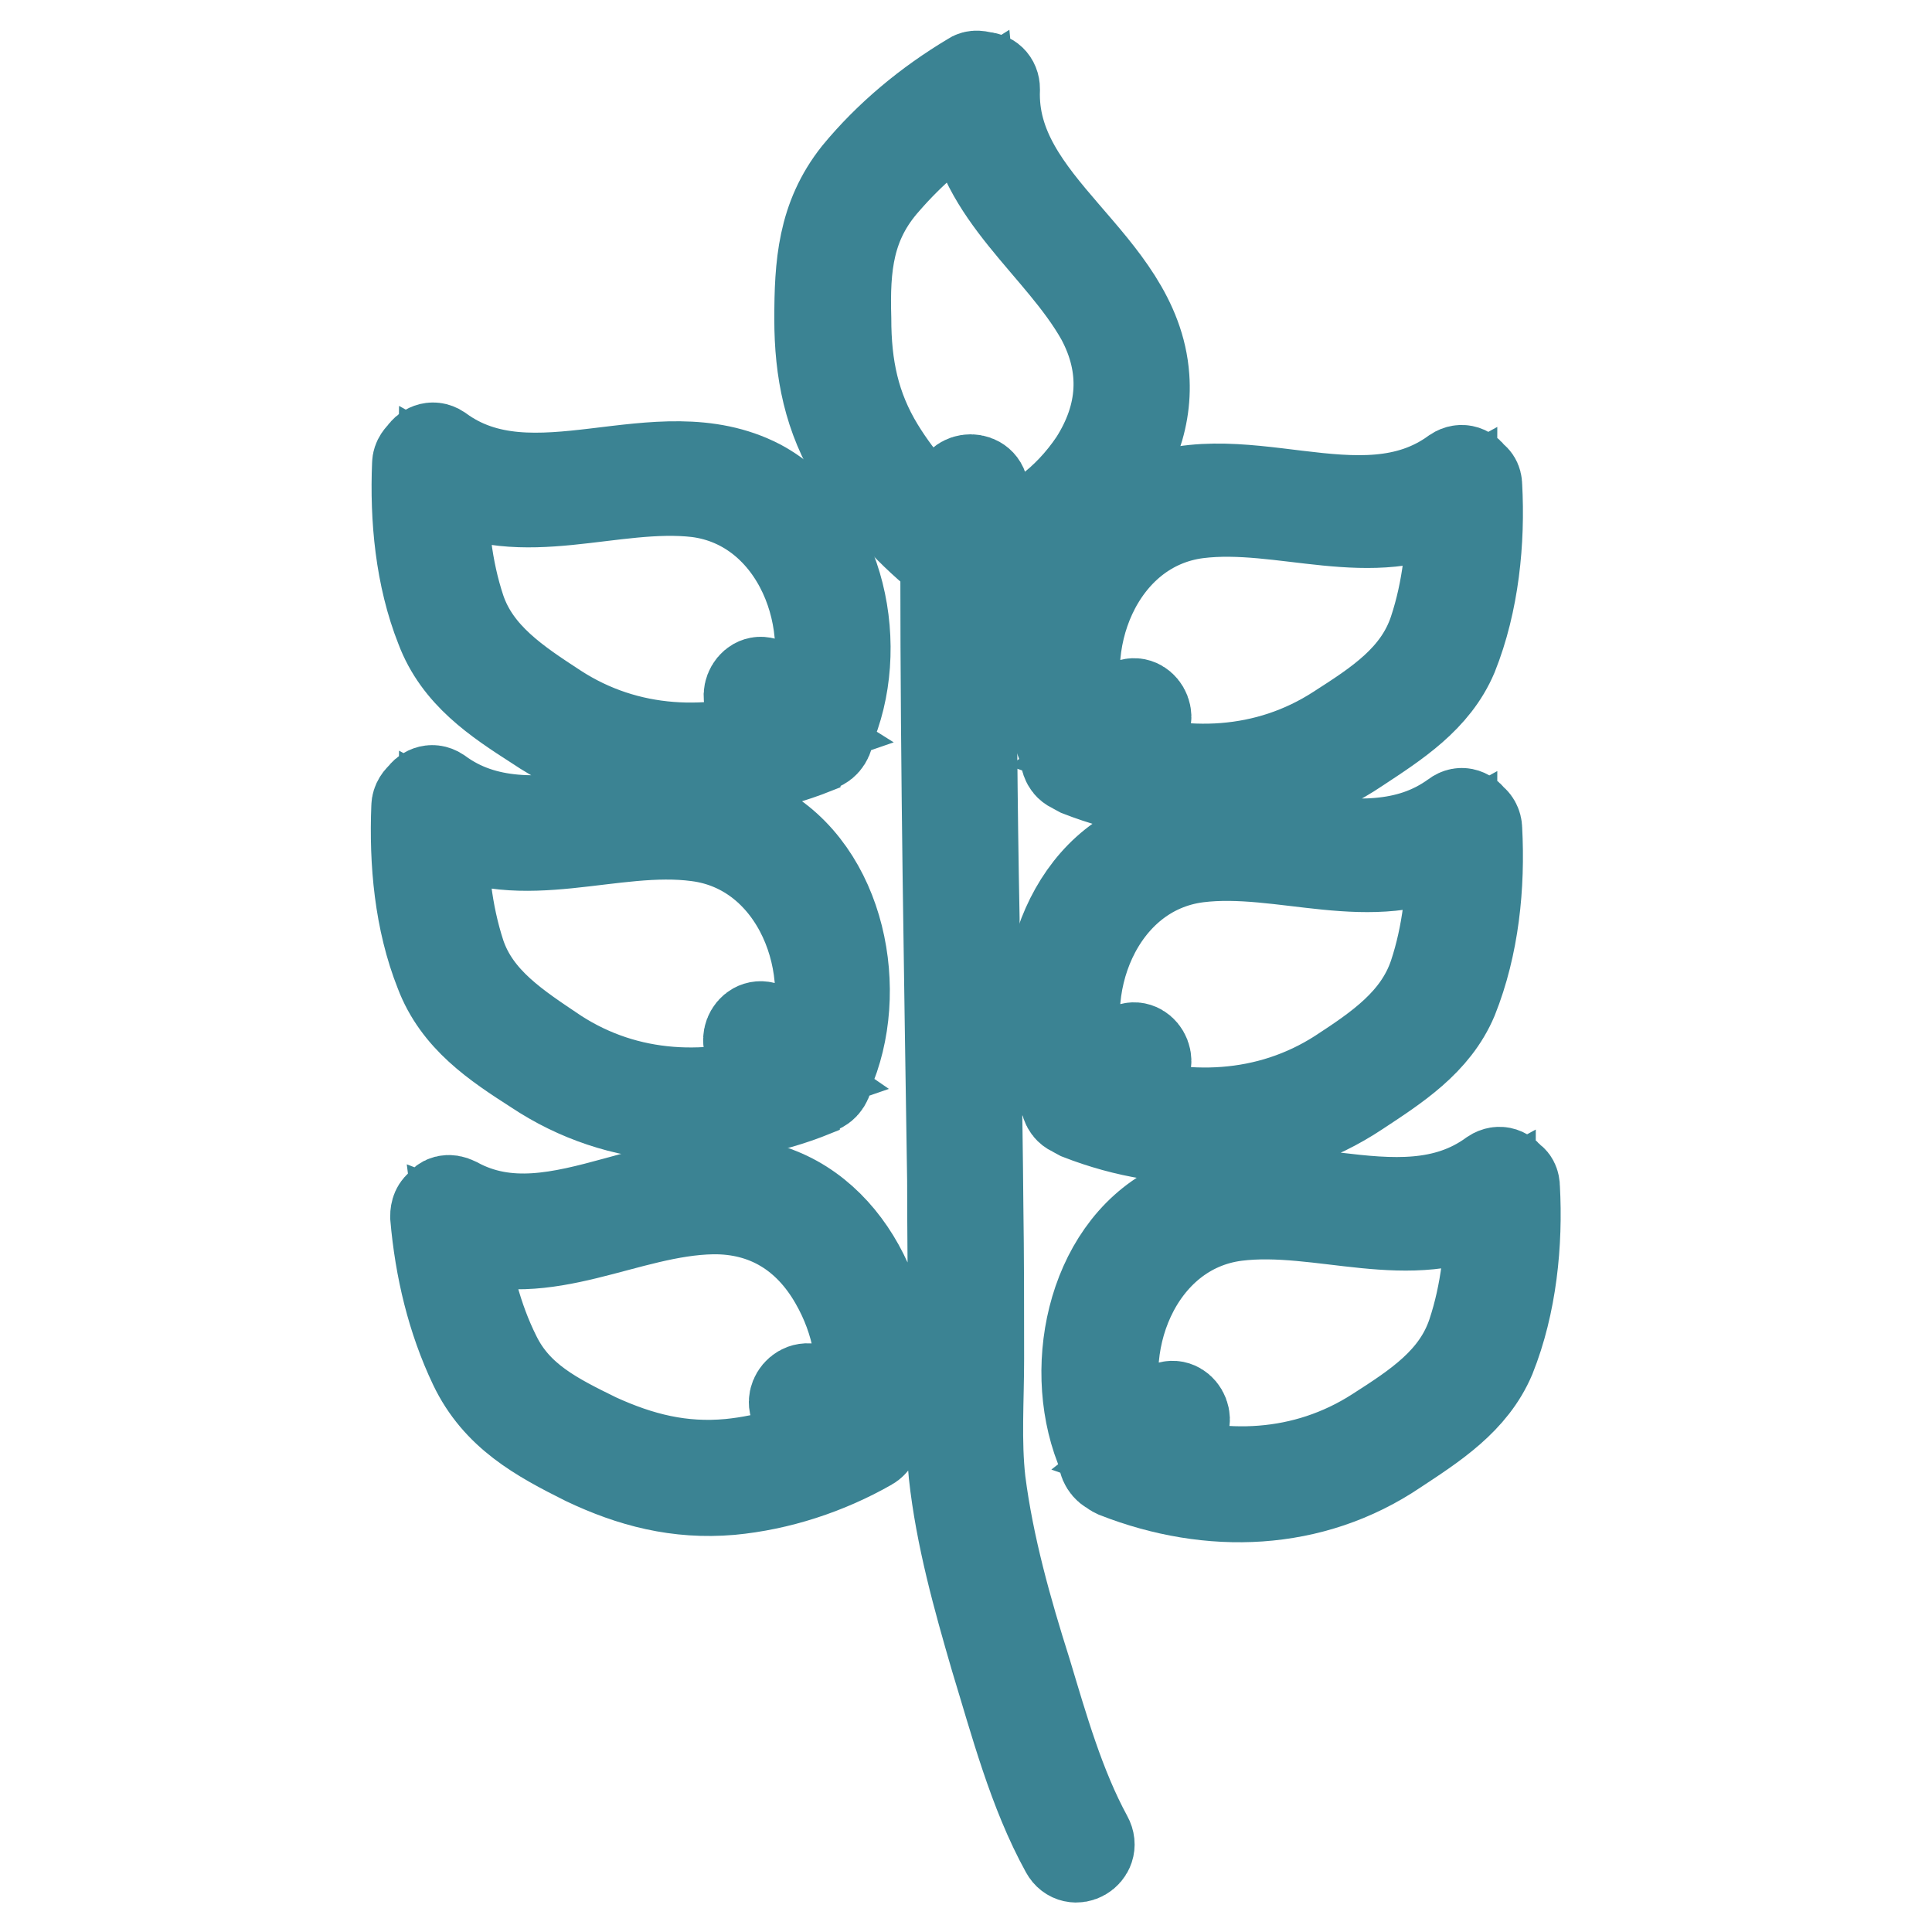
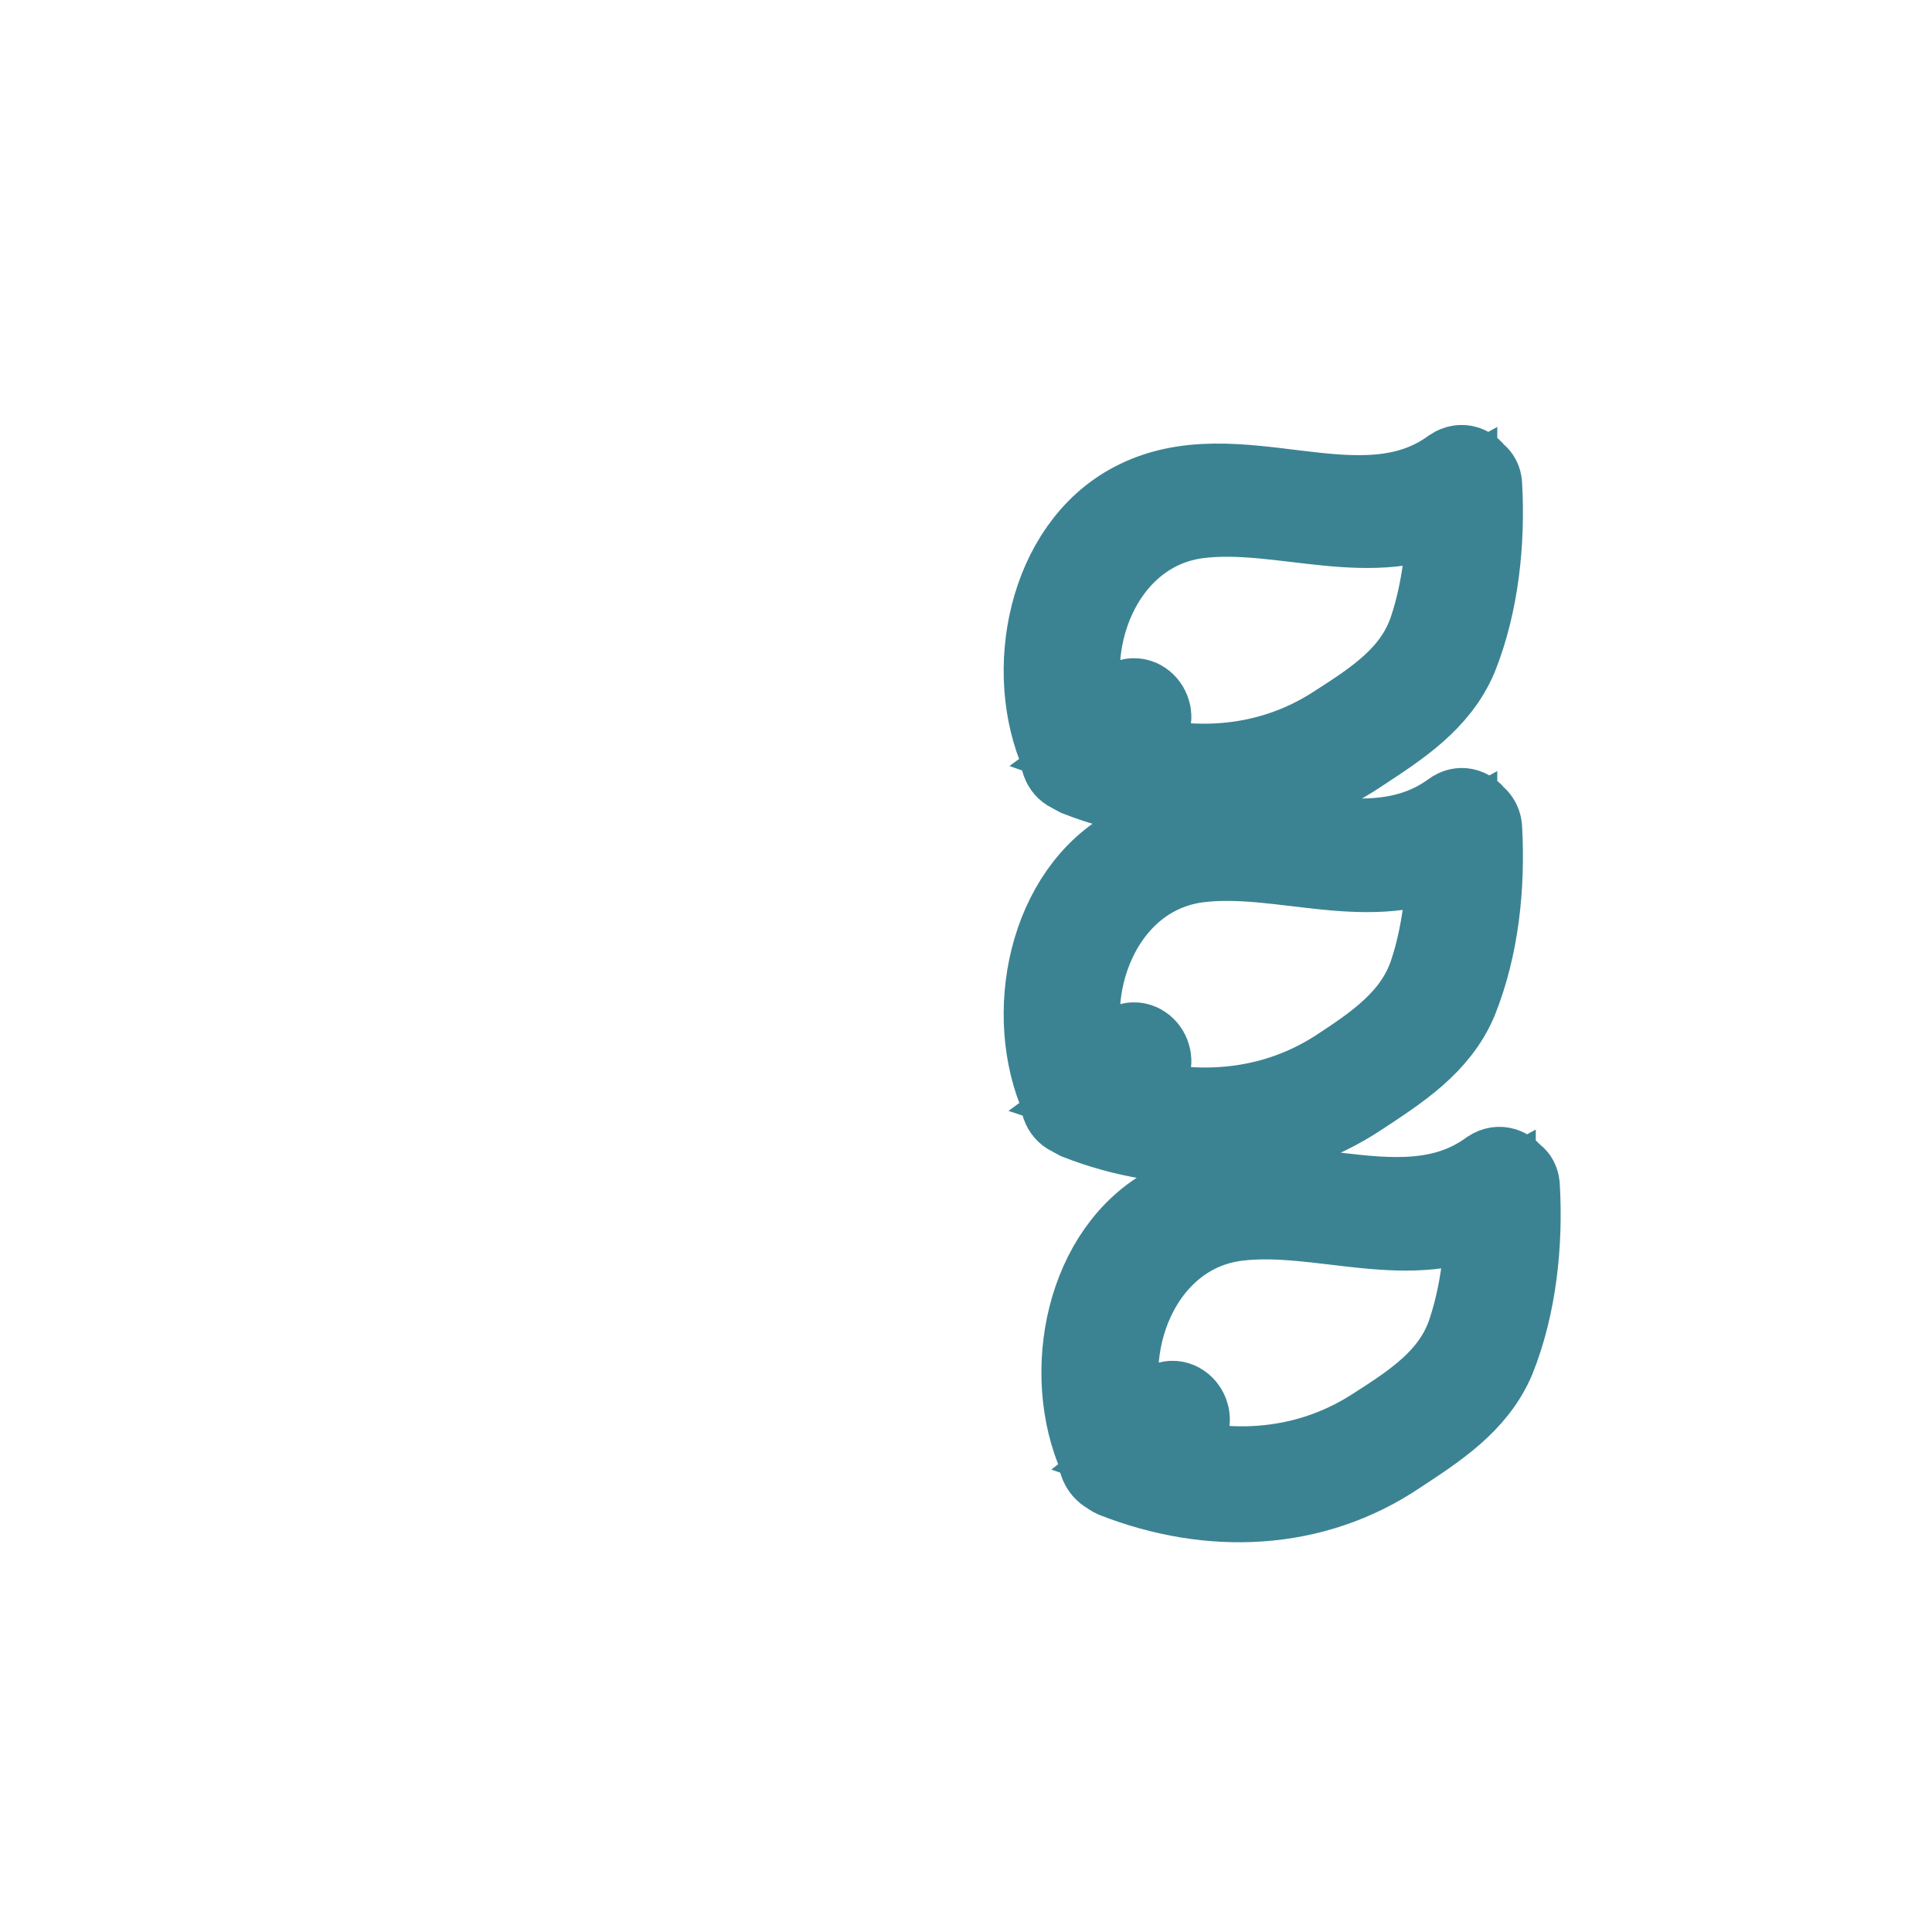
<svg xmlns="http://www.w3.org/2000/svg" version="1.1" x="0px" y="0px" viewBox="0 0 256 256" enable-background="new 0 0 256 256" xml:space="preserve">
  <g>
    <path stroke-width="12" fill-opacity="0" stroke="#3b8393" d="M182.4,189.8c5.3-3.4,10.6-6.8,12.7-13.1c1.8-5.4,2.4-11.2,2.4-16.9c-10.4,5.7-22.5-0.1-33.7,1.3 c-13.3,1.7-19.4,17.5-14.8,29.2l5.5-3.7c1.8-1.2,3.5,1.7,1.7,2.9c-1.6,1-3.2,2.1-4.6,3.2C161.8,196.3,172.9,195.9,182.4,189.8 L182.4,189.8z M200.7,157.4c0.4,7.3-0.4,15.4-3.2,22.4c-2.4,5.7-7.6,9-12.6,12.3c-11.1,7.5-24.6,7.9-36.9,3.1 c-0.2-0.1-0.5-0.2-0.6-0.4c-0.7-0.2-1.3-1.1-1.2-2c-4.8-10.8-1.8-26.8,9.2-32.6c13.4-7.1,29.8,4.6,42.4-4.6 c0.9-0.6,1.8-0.2,2.2,0.6C200.5,156.3,200.7,156.8,200.7,157.4L200.7,157.4z M177.3,96.7c5.3-3.4,10.6-6.8,12.7-13.1 c1.8-5.4,2.4-11.2,2.4-16.9c-10.4,5.7-22.5-0.1-33.7,1.3c-13.3,1.7-19.4,17.5-14.8,29.2l5.5-3.7c1.8-1.2,3.5,1.7,1.7,2.9 c-1.6,1.1-3.1,2.1-4.6,3.2C156.8,103.2,167.9,102.8,177.3,96.7L177.3,96.7z M195.7,64.4c0.4,7.3-0.4,15.4-3.2,22.4 c-2.4,5.7-7.6,9-12.6,12.3c-11.1,7.5-24.6,7.9-36.9,3.1c-0.2-0.1-0.4-0.2-0.6-0.4c-0.9-0.2-1.3-1.1-1.2-2 c-4.8-10.7-1.8-26.8,9.2-32.6c13.4-7.1,29.8,4.6,42.4-4.6c0.9-0.6,1.8-0.2,2.2,0.6C195.4,63.4,195.7,63.7,195.7,64.4L195.7,64.4z  M190,129.2c1.8-5.4,2.4-11.2,2.4-16.9c-10.4,5.7-22.5-0.1-33.7,1.3c-13.3,1.7-19.4,17.5-14.8,29.2l5.5-3.7 c1.8-1.2,3.5,1.7,1.7,2.9c-1.6,1.1-3.1,2.1-4.6,3.2c10.4,3.5,21.5,3.2,31-2.9C182.7,138.9,187.9,135.4,190,129.2L190,129.2z  M195.7,109.9c0.4,7.5-0.4,15.4-3.2,22.4c-2.4,5.7-7.6,9-12.6,12.3c-11.1,7.4-24.6,7.9-36.9,3.1c-0.2-0.1-0.4-0.2-0.6-0.4 c-0.9-0.2-1.3-1.1-1.2-2c-4.8-10.7-1.8-26.8,9.2-32.6c13.4-7.1,29.8,4.6,42.4-4.6c0.9-0.7,1.8-0.2,2.2,0.5 C195.4,108.8,195.7,109.3,195.7,109.9L195.7,109.9z" />
-     <path stroke-width="12" fill-opacity="0" stroke="#3b8393" d="M113.5,61.2c-3.7-5.9-4.9-12.1-4.9-18.9c0-7.2,0.4-13.4,5-19.2c4.2-5.1,9.4-9.4,15.1-12.8 c0.5-0.4,1.1-0.2,1.5-0.1c0.9,0,1.6,0.6,1.6,1.6c-0.6,15.6,18.7,22.8,19.8,38.2c0.9,12.2-10.5,23.1-21.9,25.2 c-0.2,0.2-0.6,0.4-1,0.5c0,15.3,0.1,30.7,0.4,45.9c0.1,12.7,0.4,25.4,0.5,38.1c0.1,6.7,0.1,13.6,0.1,20.4c0,5.4-0.4,10.9,0.2,16.2 c1.1,8.6,3.5,17.1,6.1,25.3c2.2,7.3,4.4,15.1,8.1,21.9c1.1,2-1.8,3.7-2.9,1.7c-4.3-7.8-6.7-17-9.3-25.5c-2.3-7.9-4.6-16.1-5.5-24.4 c-0.6-6.2-0.1-12.7-0.1-18.9c0-6.7-0.1-13.3-0.1-20c-0.4-27-0.9-54-0.9-81c0-0.4,0.1-0.7,0.2-1C120.9,70.8,116.7,66.3,113.5,61.2 L113.5,61.2z M112.1,42.2c0,6.4,1.1,11.8,4.4,17.2c2.7,4.4,6.2,8.3,10.4,11.5v-5.7c0-2.2,3.4-2.2,3.4,0v6.5 c6.1-1.3,11.2-5.3,14.7-10.5c3.9-6.1,4.4-12.6,0.9-19.1c-5.4-9.6-16.1-16.4-17.2-27.9c-4.3,2.7-8.1,6-11.4,9.8 C112.4,29.5,111.9,35.3,112.1,42.2L112.1,42.2z M60.4,159.3c13.7,7.5,28.6-7.1,42.9-1.2c11.2,4.5,16.4,19.5,13.2,30.7 c0.2,0.7-0.1,1.6-0.7,2.1c-0.1,0.2-0.4,0.5-0.6,0.6c-5.6,3.2-12,5.3-18.4,5.9c-7,0.6-13.1-1-19.2-3.9c-6.2-3.1-11.7-6.1-14.8-12.6 c-2.9-6.1-4.5-12.8-5.1-19.7c0-0.7,0.2-1.2,0.7-1.5C58.7,159.1,59.4,158.8,60.4,159.3z M96.7,194c5.1-0.5,10.1-2.1,14.7-4.3 c-1.7-0.9-3.5-1.7-5.3-2.6c-2-1-0.2-3.9,1.7-2.9c1.8,1,3.8,1.8,5.6,2.8c1.5-5.9,0.2-12.1-2.8-17.3c-3.5-6.1-9-9.6-16.2-9.5 c-11.4,0.2-22.2,7.6-33.3,3.3c0.7,5.6,2.1,11.2,4.6,16.2c2.8,5.7,7.9,8.2,13.4,10.9C84.8,193.2,90.3,194.6,96.7,194z" />
-     <path stroke-width="12" fill-opacity="0" stroke="#3b8393" d="M104.6,96.8c-1.6-1-3.1-2.1-4.6-3.2c-1.8-1.2-0.1-4.2,1.7-2.9l5.5,3.7c4.6-11.7-1.5-27.5-14.8-29.2 c-11.2-1.3-23.3,4.5-33.7-1.3c-0.1,5.7,0.5,11.5,2.3,16.9c2.1,6.2,7.5,9.7,12.7,13.1C83.1,100,94.2,100.4,104.6,96.8L104.6,96.8z  M58.2,59.6c12.5,9.2,28.9-2.4,42.4,4.6c11,5.9,14,21.9,9.2,32.6c0.1,0.9-0.5,1.8-1.2,2c-0.1,0.1-0.4,0.2-0.6,0.4 c-12.3,4.9-25.8,4.4-36.9-3.1c-5.3-3.4-10.4-6.8-12.7-12.9c-2.7-6.8-3.4-14.5-3.1-21.7c0-0.6,0.4-1,0.7-1.3 C56.4,59.5,57.3,59,58.2,59.6z M71,141.7c-5.3-3.4-10.4-6.8-12.7-12.9c-2.7-6.8-3.4-14.5-3.1-21.9c0-0.6,0.4-1.1,0.7-1.3 c0.4-0.7,1.3-1.2,2.2-0.6c12.5,9.2,28.9-2.4,42.4,4.6c11,5.9,14,21.9,9.2,32.6c0.1,0.9-0.5,1.8-1.2,2c-0.1,0.1-0.4,0.2-0.6,0.4 C95.6,149.6,82.1,149.1,71,141.7L71,141.7z M101.7,136.3l5.5,3.7c4.6-11.7-1.5-27.5-14.8-29.2c-11.2-1.5-23.3,4.4-33.7-1.3 c-0.1,5.7,0.5,11.5,2.3,17c2.1,6.2,7.5,9.6,12.7,13.1c9.4,6.1,20.5,6.5,30.9,2.9c-1.6-1.1-3.1-2.1-4.6-3.2 C98.1,138,99.8,135.1,101.7,136.3L101.7,136.3z" />
  </g>
</svg>